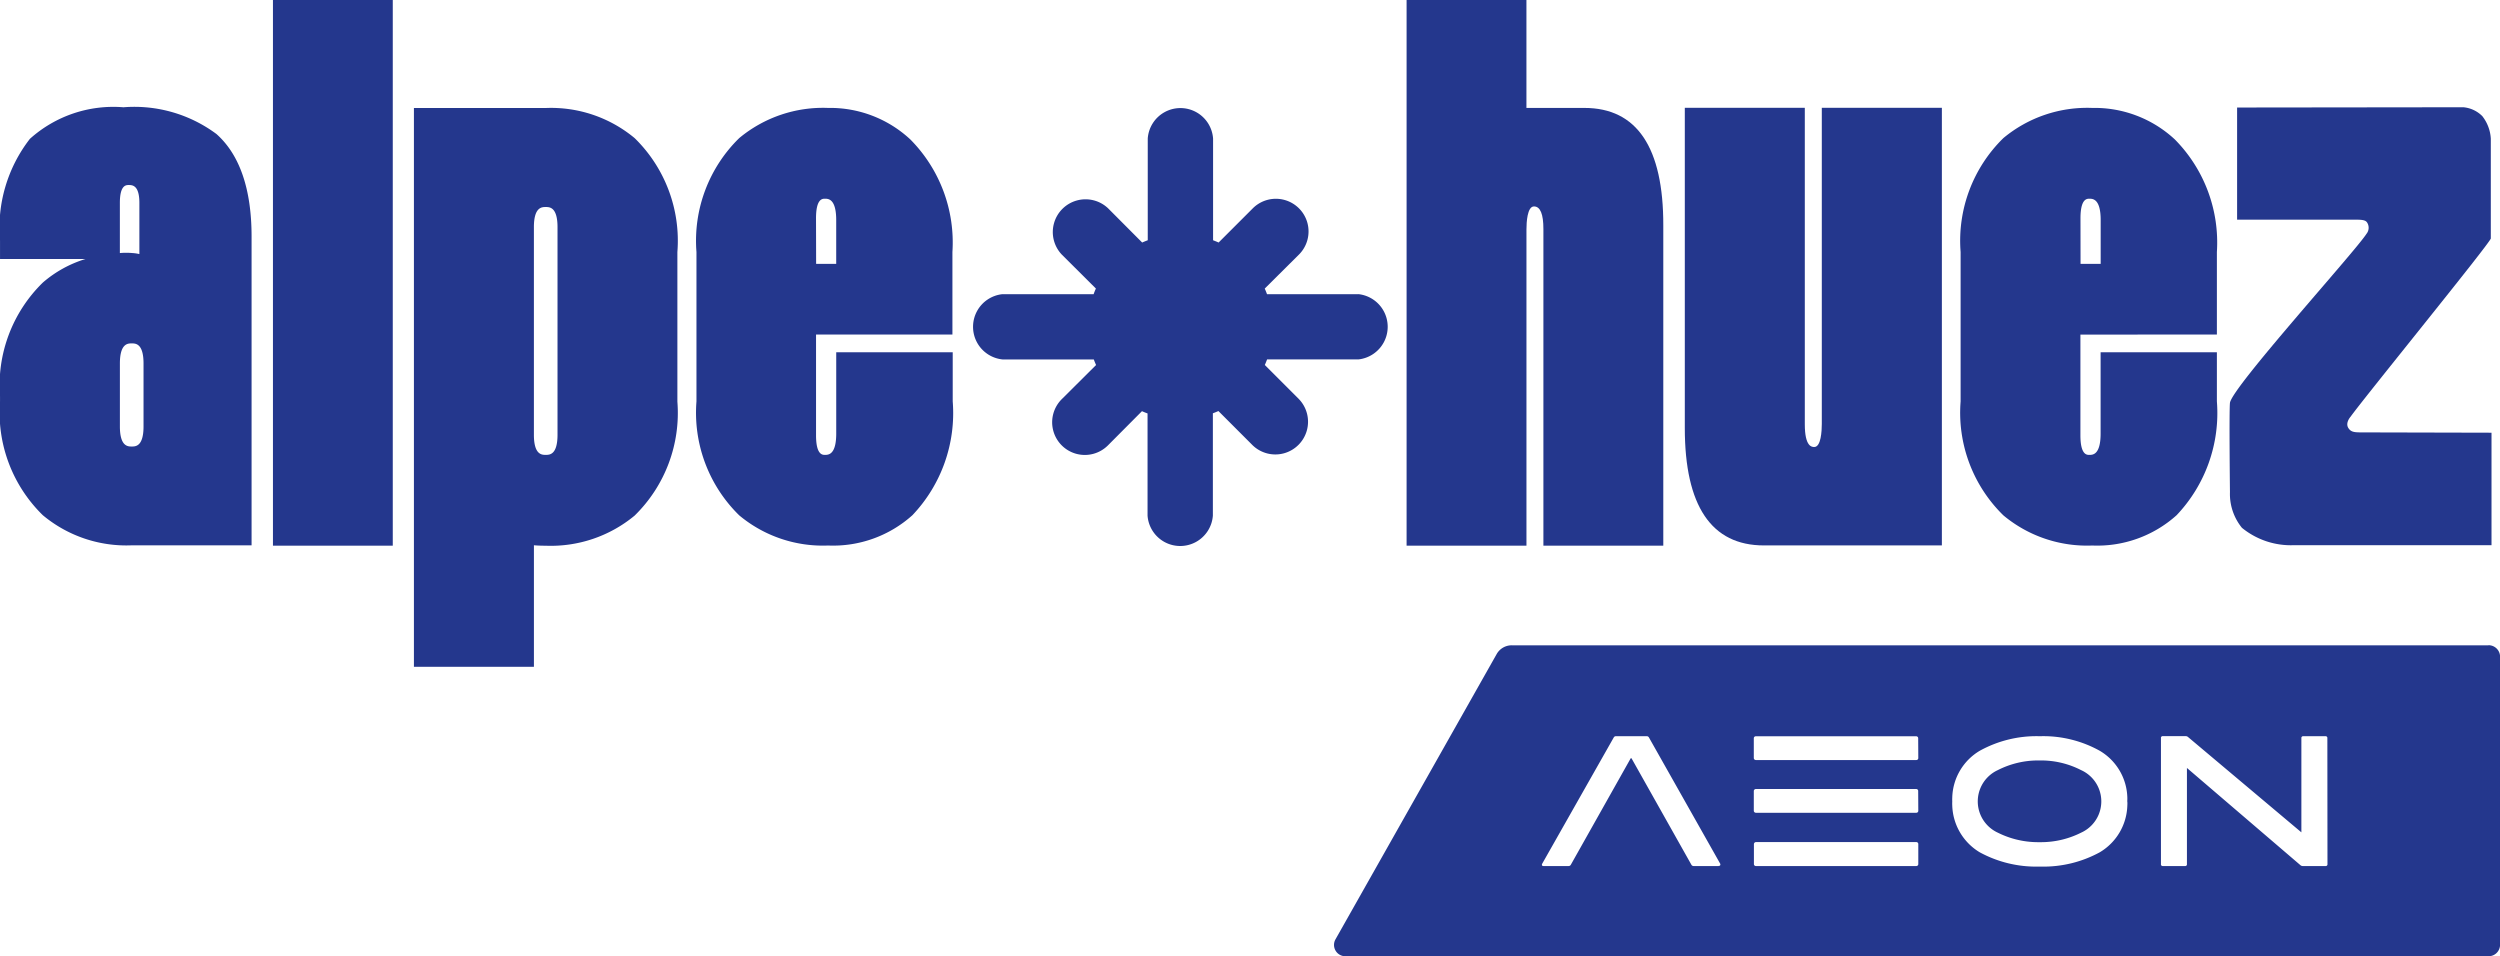
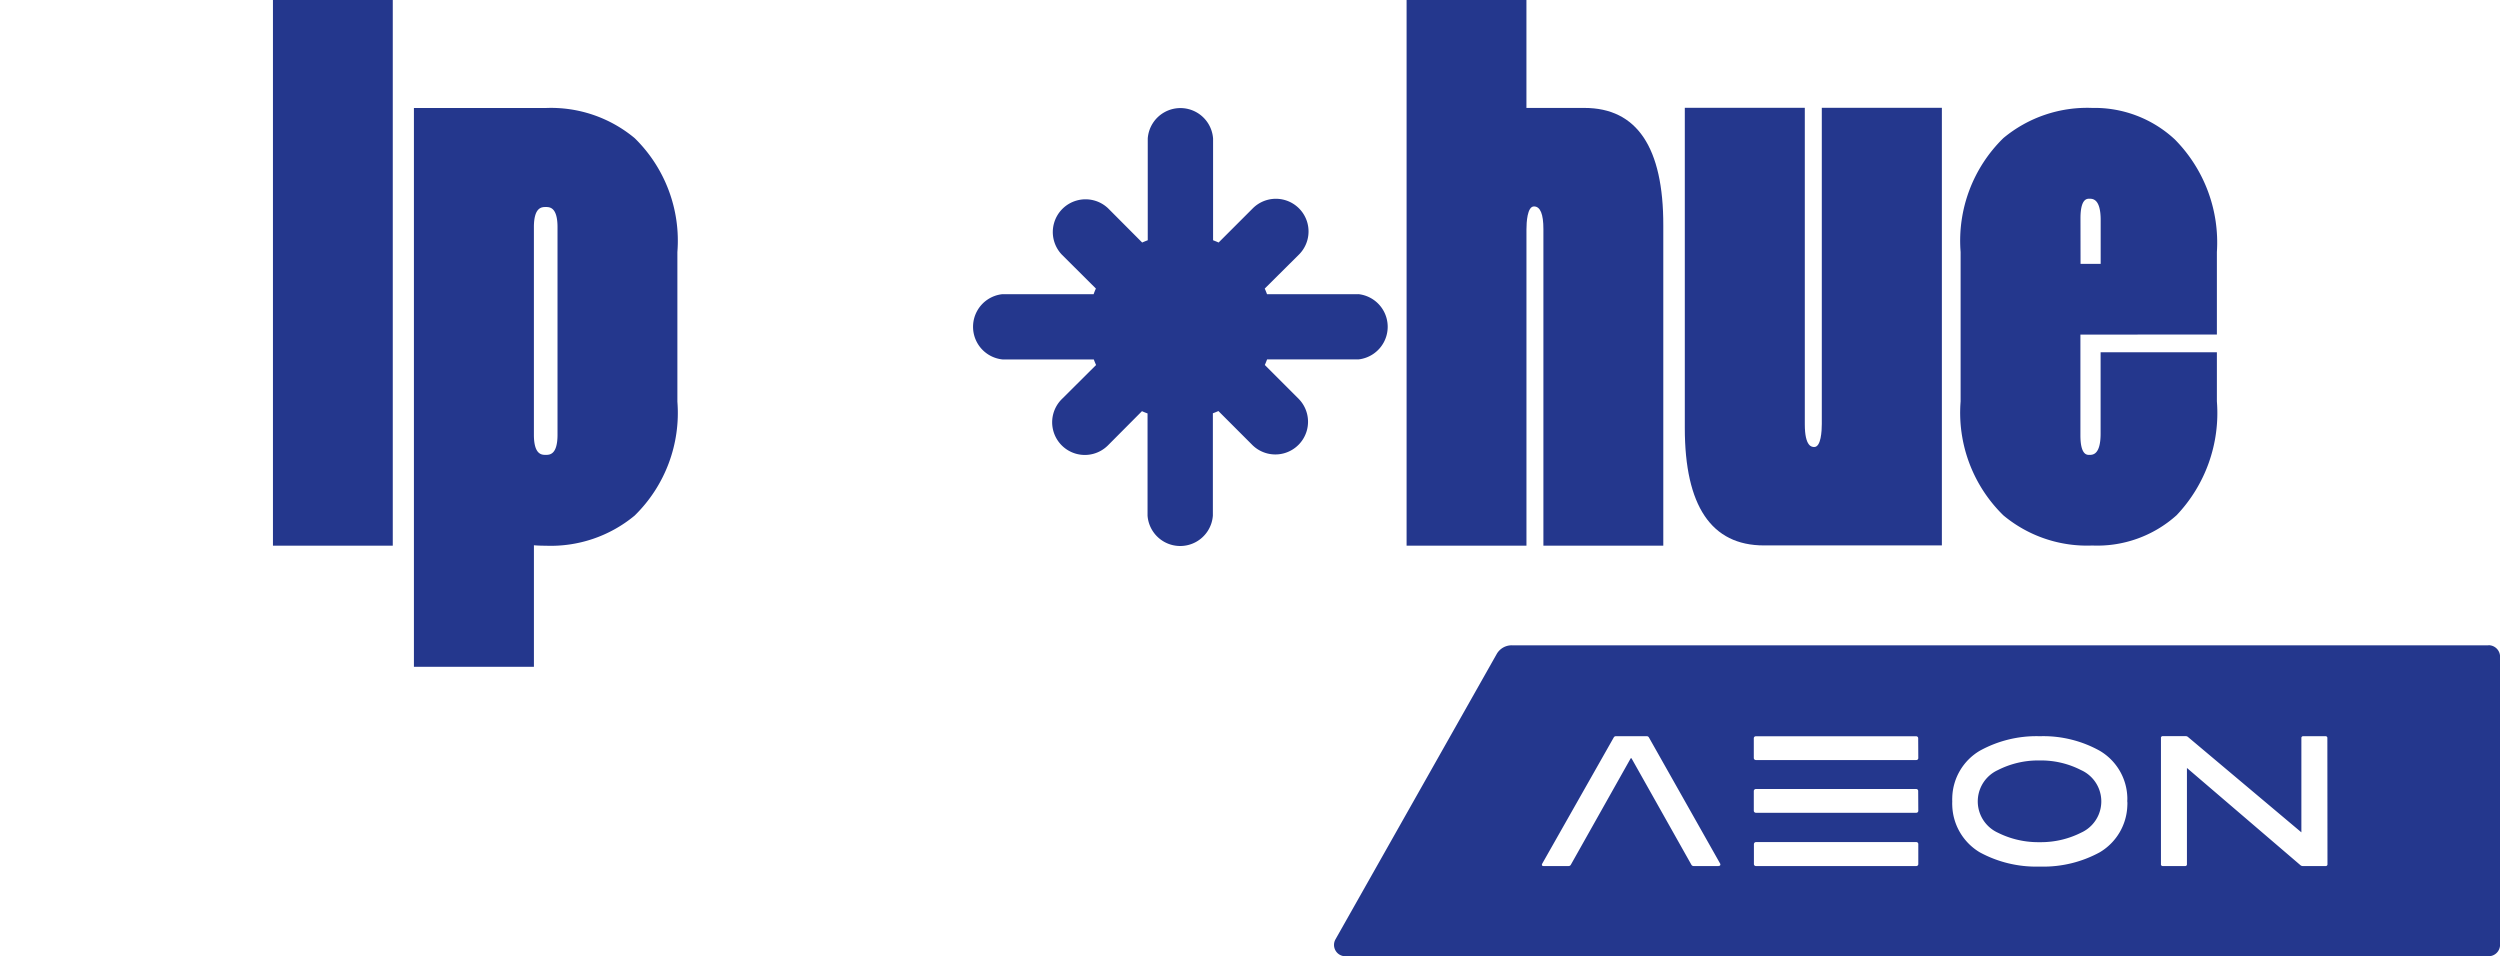
<svg xmlns="http://www.w3.org/2000/svg" id="alpe-huez-badge-blanc-cassé" width="110.185" height="42.142" viewBox="0 0 110.185 42.142">
  <path id="Path_2936" data-name="Path 2936" d="M601.458,189.86v13.933c0,.305-.033,1.018-.332,1.018-.1,0-.417,0-.417-1V189.86H595.42v14.112c0,3.435,1.17,5.177,3.487,5.177h7.843V189.86Z" transform="translate(-521.164 -185.11)" fill="#24378D" />
  <path id="Path_2937" data-name="Path 2937" d="M679.935,199.883v-3.636a6.462,6.462,0,0,0-1.851-4.961,5.19,5.19,0,0,0-3.641-1.391,5.773,5.773,0,0,0-3.917,1.328,6.328,6.328,0,0,0-1.886,5.021v6.588a6.323,6.323,0,0,0,1.886,5.021,5.756,5.756,0,0,0,3.917,1.328,5.226,5.226,0,0,0,3.717-1.336,6.538,6.538,0,0,0,1.775-5.016v-2.165h-5.125v3.583c0,.94-.347.94-.5.94-.106,0-.39,0-.39-.862v-4.441Zm-6.012-5.125c0-.862.284-.862.39-.862.149,0,.5,0,.5.94v1.933h-.887Z" transform="translate(-582.228 -185.138)" fill="#24378D" />
-   <path id="Path_2938" data-name="Path 2938" d="M745.847,204.1c-.312,0-.458-.017-.57-.193-.146-.231.1-.5.1-.5.546-.772,6.179-7.689,6.179-7.855v-4.393a1.763,1.763,0,0,0-.377-1,1.352,1.352,0,0,0-.83-.389l-9.975.012v4.943h5.258c.319,0,.413.041.47.123a.425.425,0,0,1-.025.5c-.506.792-5.945,6.782-6.018,7.453-.04.367,0,3.936,0,3.936a2.364,2.364,0,0,0,.528,1.569,3.406,3.406,0,0,0,2.3.765h8.7v-4.957Z" transform="translate(-641.776 -185.043)" fill="#24378D" />
  <rect id="Rectangle_3229" data-name="Rectangle 3229" width="5.281" height="24.05" transform="translate(12.03 0)" fill="#24378D" />
  <path id="Path_2939" data-name="Path 2939" d="M267.769,191.248a5.759,5.759,0,0,0-3.918-1.328H258.04v24.63h5.289v-5.358c.166.015.347.02.521.02a5.788,5.788,0,0,0,3.918-1.328,6.327,6.327,0,0,0,1.884-5.021v-6.594A6.324,6.324,0,0,0,267.769,191.248Zm-3.4,13.073c0,.887-.35.887-.52.887s-.521,0-.521-.887v-9.15c0-.887.352-.887.521-.887s.52,0,.52.887Z" transform="translate(-239.797 -185.16)" fill="#24378D" />
-   <path id="Path_2940" data-name="Path 2940" d="M344.331,199.884v-3.636a6.451,6.451,0,0,0-1.853-4.961,5.185,5.185,0,0,0-3.626-1.391,5.777,5.777,0,0,0-3.916,1.328,6.328,6.328,0,0,0-1.886,5.021v6.588a6.323,6.323,0,0,0,1.886,5.021,5.752,5.752,0,0,0,3.916,1.328,5.232,5.232,0,0,0,3.717-1.337,6.532,6.532,0,0,0,1.775-5.016v-2.165H339.21v3.583c0,.94-.347.94-.5.94-.108,0-.39,0-.39-.862v-4.441Zm-6.012-5.125c0-.862.282-.862.39-.862.148,0,.5,0,.5.94v1.933h-.885Z" transform="translate(-302.354 -185.139)" fill="#24378D" />
  <path id="Path_2941" data-name="Path 2941" d="M529.4,166.007h-2.558V161.25H521.56V185.3h5.283V171.366c0-.305.033-1.018.332-1.018q.416,0,.415,1V185.3h5.284V171.187C532.881,167.748,531.711,166.007,529.4,166.007Z" transform="translate(-459.566 -161.25)" fill="#24378D" />
-   <path id="Path_2942" data-name="Path 2942" d="M157.7,190.909a6.06,6.06,0,0,0-4.1-1.179,5.5,5.5,0,0,0-4.122,1.391,6.386,6.386,0,0,0-1.317,4.483v.814h3.765a5.171,5.171,0,0,0-1.879,1.039,6.326,6.326,0,0,0-1.886,5.022v.209a6.32,6.32,0,0,0,1.886,5.021,5.748,5.748,0,0,0,3.918,1.328h5.283V195.423C159.247,193.343,158.727,191.822,157.7,190.909Zm-4.257,3.032c0-.784.274-.784.39-.784.153,0,.47,0,.47.784V196.2a1.781,1.781,0,0,0-.309-.045,3.1,3.1,0,0,0-.551,0Zm1.043,9.854c0,.887-.352.887-.521.887s-.521,0-.521-.887v-2.771c0-.887.352-.887.521-.887s.521,0,.521.887Z" transform="translate(-148.16 -185.002)" fill="#24378D" />
  <path id="Path_2943" data-name="Path 2943" d="M423.444,198.109h-4.026c-.03-.085-.063-.166-.1-.247l1.509-1.5a1.439,1.439,0,1,0-2.036-2.036l-1.506,1.506c-.081-.037-.166-.07-.244-.1v-4.483a1.443,1.443,0,0,0-2.879,0v4.483c-.085.032-.166.065-.246.1l-1.5-1.506a1.443,1.443,0,0,0-2.045,2.035l1.506,1.5q-.057.121-.1.247h-4.016a1.446,1.446,0,0,0,0,2.877h4.023c.03.083.065.166.1.246l-1.513,1.506a1.439,1.439,0,1,0,2.036,2.036l1.5-1.508c.081.038.166.071.246.1v4.5a1.443,1.443,0,0,0,2.879,0v-4.506c.083-.032.166-.065.244-.1l1.506,1.507a1.441,1.441,0,0,0,2.045-2.03l-1.506-1.506c.037-.081.07-.166.1-.246h4.026a1.447,1.447,0,0,0,0-2.877Z" transform="translate(-363.576 -185.143)" fill="#24378D" />
  <path id="Path_2944" data-name="Path 2944" d="M535.2,338.034a3.86,3.86,0,0,0-1.747-.425h-.166a3.907,3.907,0,0,0-1.753.425,1.517,1.517,0,0,0,0,2.759,3.97,3.97,0,0,0,1.753.418h.166a3.921,3.921,0,0,0,1.747-.418,1.512,1.512,0,0,0,0-2.759Zm0,0a3.86,3.86,0,0,0-1.747-.425h-.166a3.907,3.907,0,0,0-1.753.425,1.517,1.517,0,0,0,0,2.759,3.97,3.97,0,0,0,1.753.418h.166a3.921,3.921,0,0,0,1.747-.418,1.512,1.512,0,0,0,0-2.759Zm0,0a3.86,3.86,0,0,0-1.747-.425h-.166a3.907,3.907,0,0,0-1.753.425,1.517,1.517,0,0,0,0,2.759,3.97,3.97,0,0,0,1.753.418h.166a3.921,3.921,0,0,0,1.747-.418,1.512,1.512,0,0,0,0-2.759Zm0,0a3.86,3.86,0,0,0-1.747-.425h-.166a3.907,3.907,0,0,0-1.753.425,1.517,1.517,0,0,0,0,2.759,3.97,3.97,0,0,0,1.753.418h.166a3.921,3.921,0,0,0,1.747-.418,1.512,1.512,0,0,0,0-2.759Zm17.959-5.5h-43.05a.76.76,0,0,0-.664.385l-7.108,12.58a.5.5,0,0,0,.433.74h50.388a.508.508,0,0,0,.51-.508V333.038a.508.508,0,0,0-.51-.508Zm-33.932,9.729h-1.1a.11.11,0,0,1-.1-.056l-2.635-4.684a.025.025,0,0,0-.045,0l-2.635,4.684a.11.11,0,0,1-.1.056h-1.1c-.068,0-.091-.04-.063-.1l3.155-5.567a.106.106,0,0,1,.1-.056h1.351a.11.11,0,0,1,.1.056l3.143,5.567C519.316,342.219,519.293,342.259,519.223,342.259Zm8.8-.086a.086.086,0,0,1-.086.086h-7.073a.086.086,0,0,1-.086-.086V341.3a.093.093,0,0,1,.091-.093h7.068a.086.086,0,0,1,.086.086Zm0-2.348a.086.086,0,0,1-.086.086h-7.073a.091.091,0,0,1-.091-.091v-.865a.091.091,0,0,1,.091-.091h7.068a.085.085,0,0,1,.086.085Zm0-2.324a.086.086,0,0,1-.086.086h-7.073a.091.091,0,0,1-.091-.091v-.87a.086.086,0,0,1,.086-.086h7.073a.086.086,0,0,1,.086.086Zm9.213,1.914a1.269,1.269,0,0,1,0,.178,2.477,2.477,0,0,1-1.219,2.062,5.178,5.178,0,0,1-2.555.629H533.3a5.2,5.2,0,0,1-2.562-.629,2.49,2.49,0,0,1-1.214-2.062,1.627,1.627,0,0,1,0-.178h0a1.76,1.76,0,0,1,0-.178,2.474,2.474,0,0,1,1.214-2.06,5.169,5.169,0,0,1,2.562-.642h.166a5.115,5.115,0,0,1,2.555.642,2.467,2.467,0,0,1,1.219,2.06A1.307,1.307,0,0,1,537.235,339.415Zm8.821,2.758a.076.076,0,0,1-.086.086h-1a.151.151,0,0,1-.108-.04l-5-4.283v4.237a.075.075,0,0,1-.085.086h-.975a.075.075,0,0,1-.085-.086v-5.553a.075.075,0,0,1,.085-.086h1a.152.152,0,0,1,.11.04l4.994,4.2v-4.151a.076.076,0,0,1,.086-.086h.973a.076.076,0,0,1,.086.086ZM535.2,338.034a3.86,3.86,0,0,0-1.747-.425h-.166a3.907,3.907,0,0,0-1.753.425,1.517,1.517,0,0,0,0,2.759,3.97,3.97,0,0,0,1.753.418h.166a3.921,3.921,0,0,0,1.747-.418,1.512,1.512,0,0,0,0-2.759Zm0,0a3.86,3.86,0,0,0-1.747-.425h-.166a3.907,3.907,0,0,0-1.753.425,1.517,1.517,0,0,0,0,2.759,3.97,3.97,0,0,0,1.753.418h.166a3.921,3.921,0,0,0,1.747-.418,1.512,1.512,0,0,0,0-2.759Zm0,0a3.86,3.86,0,0,0-1.747-.425h-.166a3.907,3.907,0,0,0-1.753.425,1.517,1.517,0,0,0,0,2.759,3.97,3.97,0,0,0,1.753.418h.166a3.921,3.921,0,0,0,1.747-.418,1.512,1.512,0,0,0,0-2.759Zm0,0a3.86,3.86,0,0,0-1.747-.425h-.166a3.907,3.907,0,0,0-1.753.425,1.517,1.517,0,0,0,0,2.759,3.97,3.97,0,0,0,1.753.418h.166a3.921,3.921,0,0,0,1.747-.418,1.512,1.512,0,0,0,0-2.759Zm0,0a3.86,3.86,0,0,0-1.747-.425h-.166a3.907,3.907,0,0,0-1.753.425,1.517,1.517,0,0,0,0,2.759,3.97,3.97,0,0,0,1.753.418h.166a3.921,3.921,0,0,0,1.747-.418,1.512,1.512,0,0,0,0-2.759Z" transform="translate(-443.48 -304.093)" fill="#24378D" />
</svg>